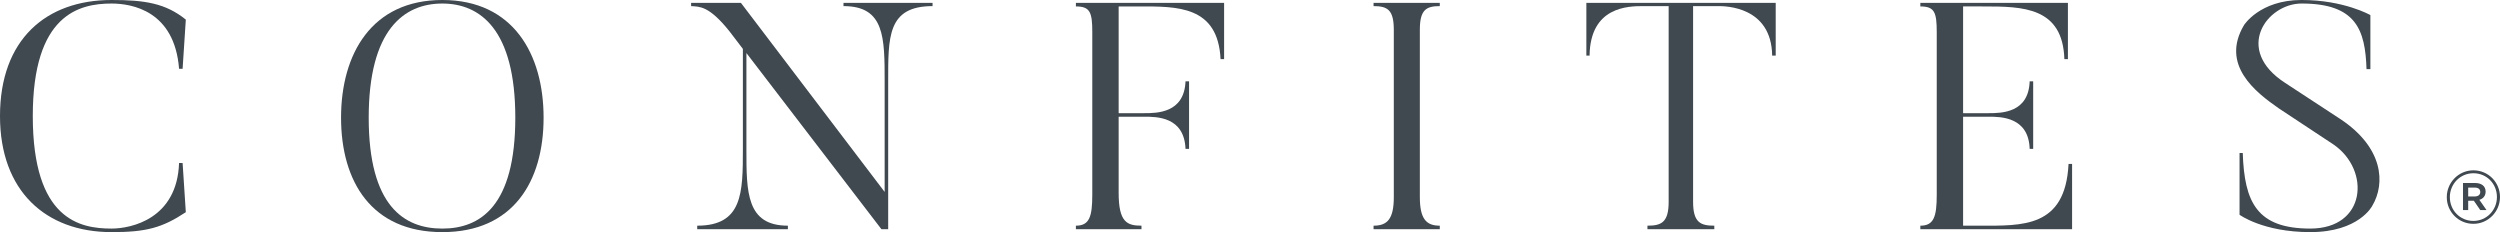
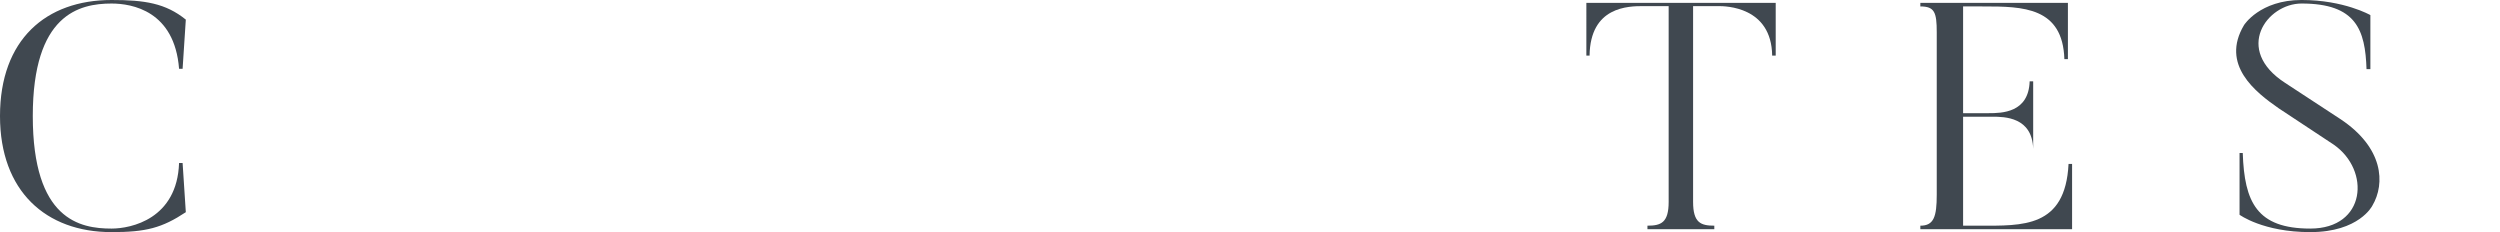
<svg xmlns="http://www.w3.org/2000/svg" version="1.1" id="Layer_1" x="0px" y="0px" width="408.92px" height="37.97px" viewBox="0 0 408.92 37.97" enable-background="new 0 0 408.92 37.97" xml:space="preserve">
  <path fill="#404850" d="M29.868,26.66l0.526,8.046c-3.891,2.578-6.521,3.261-12.147,3.261C7.519,37.967,0,31.288,0,18.984  C0,6.468,7.519,0,18.247,0c5.416,0,8.834,0.526,12.147,3.208l-0.526,8.045H29.29C28.554,1.788,21.613,0.578,18.247,0.578  c-5.311,0-12.884,1.789-12.884,18.406c0,16.984,7.73,18.404,12.884,18.404c3.207,0,10.727-1.579,11.043-10.729H29.868z" />
-   <path fill="#404850" d="M72.35,37.967c-11.568,0-16.564-8.256-16.564-18.721C55.786,8.834,60.782,0,72.35,0  c11.569,0,16.564,8.834,16.564,19.246C88.914,29.711,83.919,37.967,72.35,37.967 M72.35,0.578c-6.257,0-12.042,4.26-12.042,18.668  c0,14.461,5.785,18.143,12.042,18.143c6.206,0,11.938-3.682,11.938-18.143C84.288,4.838,78.556,0.578,72.35,0.578" />
-   <path fill="#404850" d="M152.536,0.474v0.525c-7.415,0-7.257,5.102-7.257,12.411v24.083h-1.104L122.089,8.677v15.775  c0,6.994,0,12.462,6.784,12.462v0.579h-14.83v-0.579c7.415,0,7.468-5.362,7.468-12.462V7.995l-2.209-2.894  c-3.366-4.207-4.89-3.997-6.258-4.103V0.474h8.151l23.506,30.92V13.41c0-7.31,0-12.411-6.731-12.411V0.474H152.536z" />
-   <path fill="#404850" d="M200.224,0.474v9.202h-0.578c-0.421-8.781-7.152-8.624-13.357-8.624h-3.313v17.459h4.154  c2.104,0,6.573,0,6.784-5.206h0.579v11.043h-0.579c-0.211-5.259-4.68-5.259-6.784-5.259h-4.154v12.463  c0,4.784,1.367,5.362,3.734,5.362v0.579h-10.727v-0.579c2.208,0,2.681-1.471,2.681-5.047V5.259c0-3.261-0.368-4.207-2.681-4.207  V0.474H200.224z" />
-   <path fill="#404850" d="M235.503,0.474v0.525c-2.263,0-3.262,0.631-3.262,3.892v27.345c0,3.575,1.054,4.679,3.262,4.679v0.579  H224.67v-0.579c2.261,0,3.312-1.104,3.312-4.679V4.891c0-3.261-0.999-3.892-3.312-3.892V0.474H235.503z" />
  <path fill="#404850" d="M290.449,0.474v8.624h-0.578c-0.105-8.046-7.677-8.099-8.781-8.099h-4.154v32.025  c0,3.418,1.262,3.89,3.47,3.89v0.579h-10.937v-0.579c2.208,0,3.47-0.472,3.47-3.89V0.999h-4.154c-2.419,0-8.676,0.053-8.782,8.099  h-0.525V0.474H290.449z" />
-   <path fill="#404850" d="M338.927,26.819v10.675h-24.82v-0.579c2.208,0,2.682-1.472,2.682-5.048V5.259  c0-3.261-0.368-4.207-2.682-4.207V0.474h24.137v9.202h-0.578c-0.263-8.52-6.783-8.624-13.199-8.624H321.1v17.459h4.207  c2.104,0,6.521-0.054,6.68-5.206h0.577v11.042h-0.577c-0.158-5.205-4.681-5.258-6.68-5.258H321.1v17.826h2.683  c7.046,0,14.041,0.369,14.566-10.096H338.927z" />
+   <path fill="#404850" d="M338.927,26.819v10.675h-24.82v-0.579c2.208,0,2.682-1.472,2.682-5.048V5.259  c0-3.261-0.368-4.207-2.682-4.207V0.474h24.137v9.202h-0.578c-0.263-8.52-6.783-8.624-13.199-8.624H321.1v17.459h4.207  c2.104,0,6.521-0.054,6.68-5.206h0.577v11.042c-0.158-5.205-4.681-5.258-6.68-5.258H321.1v17.826h2.683  c7.046,0,14.041,0.369,14.566-10.096H338.927z" />
  <path fill="#404850" d="M377.886,37.967c-7.729,0-11.568-2.84-11.568-2.84V25.03h0.525c0.263,8.046,2.314,12.358,11.043,12.358  c9.15,0,9.886-9.519,3.839-13.727l-8.992-5.94c-3.785-2.63-9.57-7.1-5.68-13.619c0,0,2.577-4.103,9.413-4.103  c6.941,0,11.253,2.472,11.253,2.472v8.835h-0.631c-0.21-6.416-1.682-10.729-10.622-10.729c-5.679,0-11.147,7.521-2.682,12.989  l8.993,5.889c7.099,4.681,7.414,10.57,5.258,14.198C388.035,33.654,385.879,37.967,377.886,37.967" />
-   <path fill="#404850" d="M404.568,27.86c-2.425,0-4.351,2-4.351,4.375v0.025c0,2.374,1.899,4.35,4.351,4.35  c2.424,0,4.35-2.001,4.35-4.375V32.21C408.918,29.835,407.019,27.86,404.568,27.86 M408.417,32.235c0,2.125-1.674,3.899-3.849,3.899  c-2.201,0-3.851-1.75-3.851-3.874v-0.025c0-2.126,1.676-3.9,3.851-3.9c2.199,0,3.849,1.75,3.849,3.875V32.235z M405.543,32.685  c0.601-0.175,1.025-0.625,1.025-1.35c0-0.926-0.727-1.4-1.701-1.4h-2v4.426h0.85v-1.525h0.926l1.05,1.525h1.024L405.543,32.685z   M404.793,32.135h-1.076v-1.45h1.076c0.575,0,0.899,0.251,0.899,0.724C405.692,31.835,405.368,32.135,404.793,32.135" />
</svg>